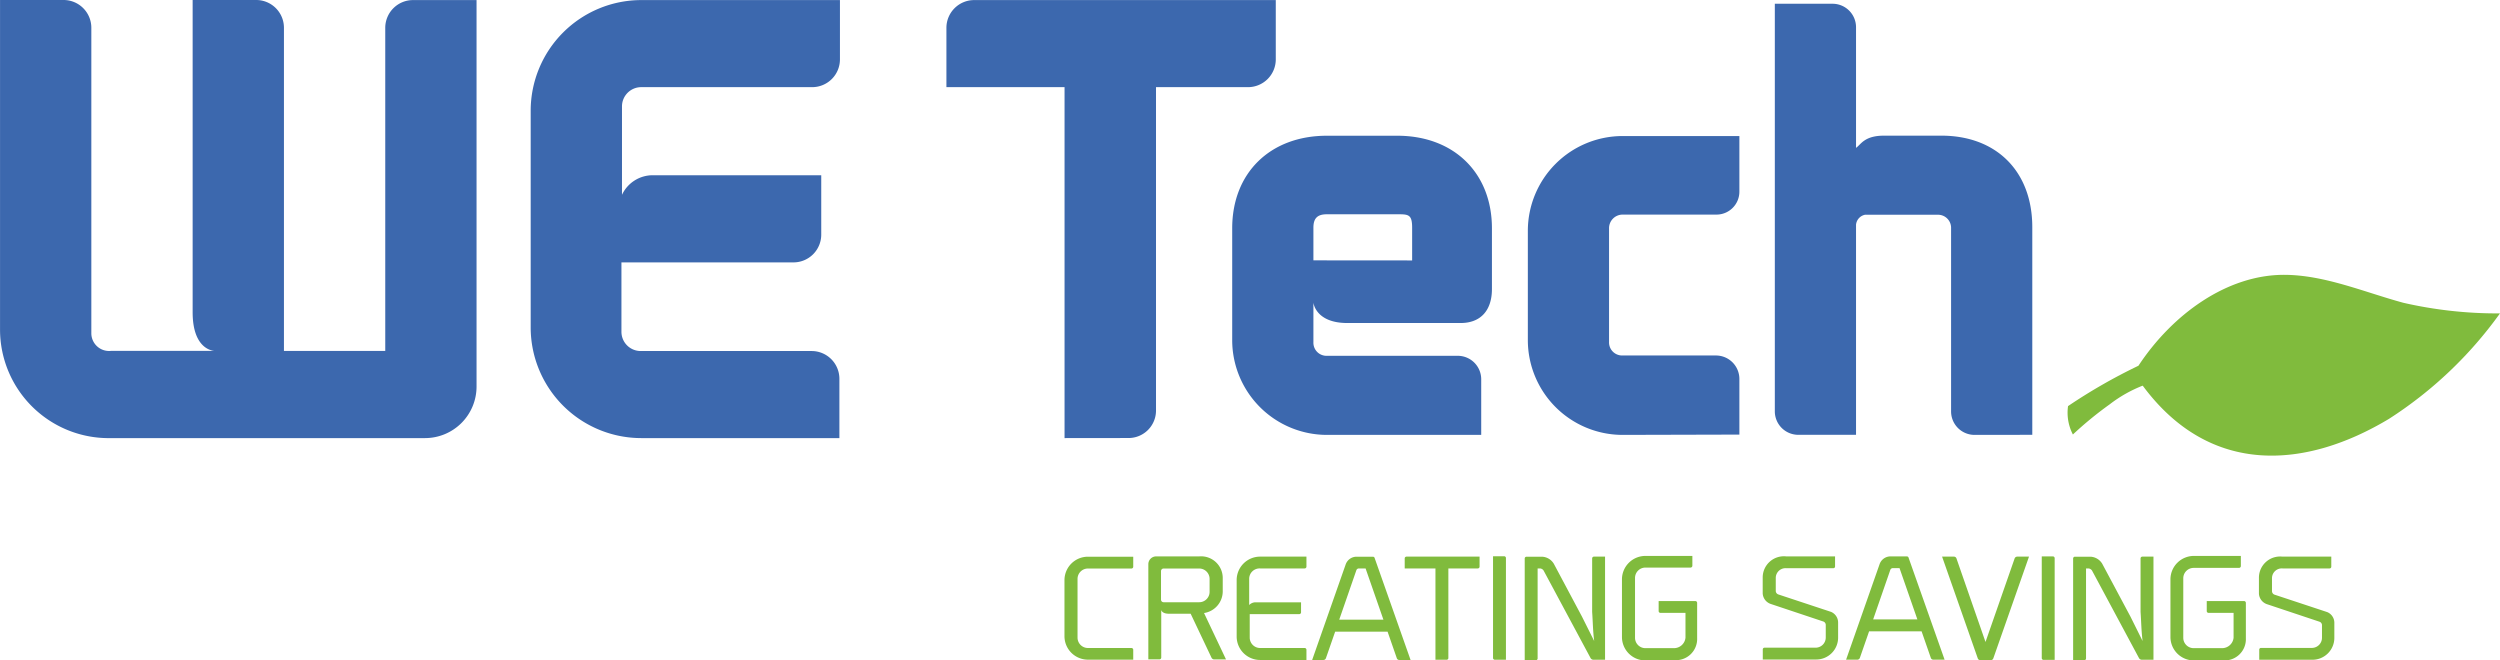
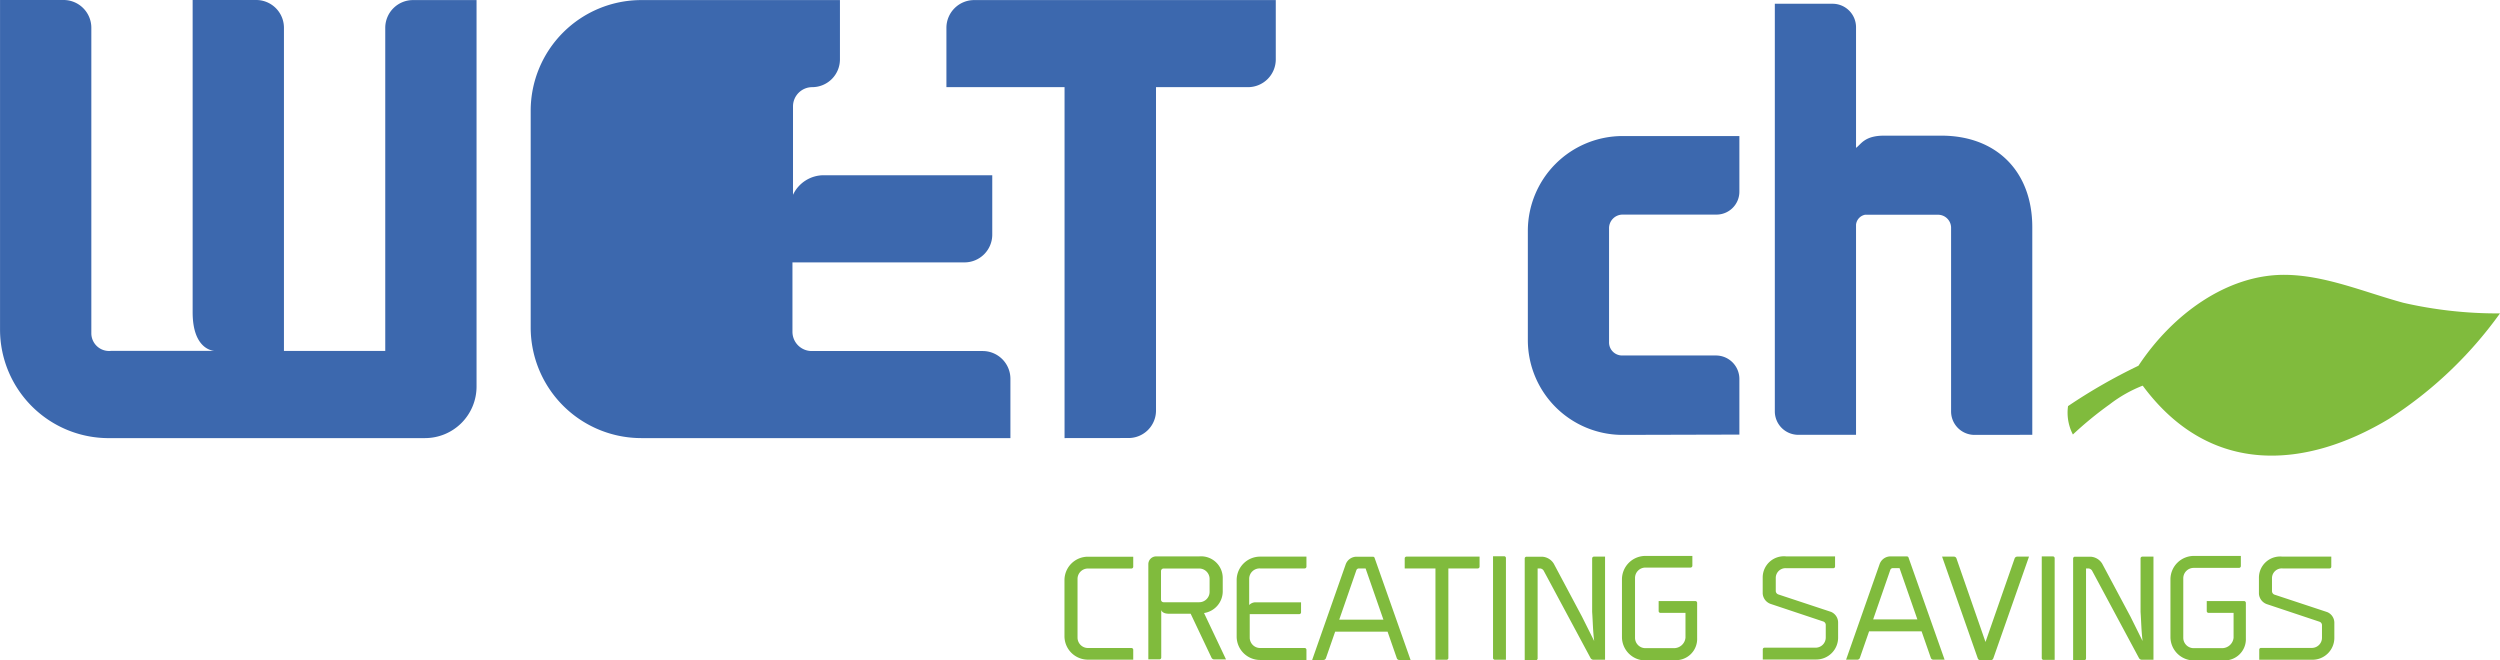
<svg xmlns="http://www.w3.org/2000/svg" id="Layer_1" data-name="Layer 1" width="112.73mm" height="29.77mm" viewBox="0 0 319.55 84.39">
  <defs>
    <style>.cls-1{fill:#80bb3d;}.cls-2{fill:#3c68ae;}</style>
  </defs>
  <title>WETECH_logo</title>
  <path class="cls-1" d="M348.94,148.76a.22.22,0,0,0-.23.23v1.28h6.72a2.8,2.8,0,0,0,2.88-2.86v-1.88a1.48,1.48,0,0,0-.91-1.35l-6.74-2.23a.48.48,0,0,1-.32-.44v-1.7a1.25,1.25,0,0,1,1.35-1.21h6a.22.22,0,0,0,.23-.23v-1.28h-6.25a2.71,2.71,0,0,0-3,2.65v2.09a1.51,1.51,0,0,0,1,1.33l6.74,2.25a.47.47,0,0,1,.32.42v1.6a1.3,1.3,0,0,1-1.3,1.33Zm-8.6,1.58H344a2.71,2.71,0,0,0,3-2.81V143a.23.23,0,0,0-.23-.23H342v1.28a.23.23,0,0,0,.23.23h3.2v3.18a1.48,1.48,0,0,1-1.49,1.33h-3.63A1.33,1.33,0,0,1,339,147.5v-7.64a1.33,1.33,0,0,1,1.33-1.33h5.78a.24.24,0,0,0,.25-.23V137h-6a3,3,0,0,0-3,3v7.36a3,3,0,0,0,3,3m-8.11-5.6L328.64,138a1.86,1.86,0,0,0-1.49-.9h-2a.23.23,0,0,0-.23.23v13h1.42a.23.23,0,0,0,.23-.23V138.6h.3a.6.6,0,0,1,.47.28l6,11.18a.43.43,0,0,0,.33.21h1.52V137.09h-1.42a.23.23,0,0,0-.23.23v6.84c.09,1.25.09,2.35.26,3.72Zm-11.11,5.53h1.42v-13a.23.23,0,0,0-.23-.23h-1.42v13a.23.23,0,0,0,.23.23M313.72,148,310,137.3a.35.35,0,0,0-.3-.21h-1.53l4.56,13a.34.34,0,0,0,.3.23h1.39a.34.34,0,0,0,.3-.23l4.56-13h-1.53a.37.37,0,0,0-.3.21Zm-14.36-2.89,2.19-6.32a.34.34,0,0,1,.32-.23h.86l2.28,6.55Zm4.51-7.93a.24.24,0,0,0-.21-.12h-2.09a1.48,1.48,0,0,0-1.39,1l-4.28,12.2h1.44a.34.34,0,0,0,.32-.23l1.18-3.39h6.71l1.18,3.39a.33.33,0,0,0,.32.23h1.44Zm-18.39,11.55a.22.22,0,0,0-.23.23v1.28H292a2.8,2.8,0,0,0,2.88-2.86v-1.88a1.48,1.48,0,0,0-.91-1.35l-6.74-2.23a.48.48,0,0,1-.32-.44v-1.7a1.25,1.25,0,0,1,1.35-1.21h6a.22.22,0,0,0,.23-.23v-1.28h-6.25a2.71,2.71,0,0,0-3,2.65v2.09a1.51,1.51,0,0,0,1,1.33l6.74,2.25a.47.47,0,0,1,.32.42v1.6a1.3,1.3,0,0,1-1.3,1.33Zm-15.25,1.58h3.63a2.71,2.71,0,0,0,3-2.81V143a.23.23,0,0,0-.23-.23h-4.69v1.28a.23.23,0,0,0,.23.23h3.2v3.18a1.48,1.48,0,0,1-1.49,1.33h-3.63a1.33,1.33,0,0,1-1.33-1.33v-7.64a1.33,1.33,0,0,1,1.33-1.33H276a.24.24,0,0,0,.25-.23V137h-6a3,3,0,0,0-3,3v7.36a3,3,0,0,0,3,3m-8.11-5.6L258.54,138a1.87,1.87,0,0,0-1.49-.9h-2a.23.23,0,0,0-.23.23v13h1.42a.23.23,0,0,0,.23-.23V138.6h.3a.59.59,0,0,1,.47.28l6,11.18a.43.43,0,0,0,.33.21h1.52V137.09h-1.42a.23.23,0,0,0-.23.23v6.84c.09,1.25.09,2.35.26,3.72ZM251,150.27h1.42v-13a.23.23,0,0,0-.23-.23h-1.42v13a.23.23,0,0,0,.23.23m-11.29-13.18a.23.23,0,0,0-.23.23v1.28h3.93v11.67h1.42a.22.22,0,0,0,.23-.23V138.6h3.76a.23.23,0,0,0,.23-.23v-1.28Zm-8.6,8.06,2.19-6.32a.34.34,0,0,1,.32-.23h.86l2.28,6.55Zm4.51-7.93a.24.24,0,0,0-.21-.12h-2.09a1.48,1.48,0,0,0-1.39,1l-4.28,12.2h1.44a.34.34,0,0,0,.32-.23l1.18-3.39h6.7l1.18,3.39a.33.33,0,0,0,.32.23h1.44ZM221,138.6h5.69a.23.23,0,0,0,.23-.23v-1.28H221a3,3,0,0,0-3,3v7.21a3,3,0,0,0,3,3h5.92V149a.23.23,0,0,0-.23-.23H221a1.33,1.33,0,0,1-1.33-1.33v-3H226a.23.23,0,0,0,.23-.23v-1.28h-5.77a1.12,1.12,0,0,0-.86.35v-3.34A1.33,1.33,0,0,1,221,138.6m-12.34,4.32a.33.33,0,0,1-.33-.33v-3.65a.33.33,0,0,1,.33-.33h4.55a1.33,1.33,0,0,1,1.33,1.33v1.65a1.33,1.33,0,0,1-1.33,1.33Zm-.3,1c.12.33.49.47,1,.47h2.76l2.67,5.63a.4.4,0,0,0,.32.21h1.53l-2.81-5.93a2.81,2.81,0,0,0,2.39-2.72v-1.7a2.77,2.77,0,0,0-3-2.82h-5.51a1,1,0,0,0-1,1v12.16h1.42a.23.23,0,0,0,.23-.23v-6.09Zm-12.37,3.34a3,3,0,0,0,3,3h5.79V149a.23.23,0,0,0-.23-.23h-5.56a1.33,1.33,0,0,1-1.33-1.33v-7.5a1.33,1.33,0,0,1,1.33-1.33h5.56a.23.23,0,0,0,.23-.23v-1.28h-5.79a3,3,0,0,0-3,3Z" transform="translate(-59.93 -65.94)" />
  <path class="cls-1" d="M333.84,115.27c8.67,11.68,20.92,10.55,31.47,4.2A52,52,0,0,0,379.48,106a53.81,53.81,0,0,1-12.36-1.36c-5-1.36-10.09-3.57-15.25-3.57-7.26,0-14.23,5-18.6,11.62a70.6,70.6,0,0,0-9,5.16,6.06,6.06,0,0,0,.62,3.63,46.29,46.29,0,0,1,4.71-3.86,17.1,17.1,0,0,1,4.2-2.38" transform="translate(-59.93 -65.94)" />
  <path class="cls-2" d="M74.13,121.94a13.89,13.89,0,0,1-14.2-13.86V65.94h8.13a3.55,3.55,0,0,1,3.54,3.54v39.12a2.27,2.27,0,0,0,2.53,2.19H87.36s-2.81,0-2.81-4.94V65.94h8.13a3.55,3.55,0,0,1,3.54,3.54V110.8h12.95V69.49a3.55,3.55,0,0,1,3.54-3.54h8.13v49.41a6.59,6.59,0,0,1-6.58,6.58Z" transform="translate(-59.93 -65.94)" />
-   <path class="cls-2" d="M141.89,121.94a14.15,14.15,0,0,1-14.13-14.14V80.08a14.15,14.15,0,0,1,14.13-14.13h25.4v7.59a3.55,3.55,0,0,1-3.54,3.54H141.89a2.46,2.46,0,0,0-2.46,2.46v11.3a4.34,4.34,0,0,1,4-2.5h21.47v7.59a3.55,3.55,0,0,1-3.54,3.55h-22v8.87a2.46,2.46,0,0,0,2.46,2.46h21.86a3.55,3.55,0,0,1,3.54,3.54v7.59Z" transform="translate(-59.93 -65.94)" />
+   <path class="cls-2" d="M141.89,121.94a14.15,14.15,0,0,1-14.13-14.14V80.08a14.15,14.15,0,0,1,14.13-14.13h25.4v7.59a3.55,3.55,0,0,1-3.54,3.54a2.46,2.46,0,0,0-2.46,2.46v11.3a4.34,4.34,0,0,1,4-2.5h21.47v7.59a3.55,3.55,0,0,1-3.54,3.55h-22v8.87a2.46,2.46,0,0,0,2.46,2.46h21.86a3.55,3.55,0,0,1,3.54,3.54v7.59Z" transform="translate(-59.93 -65.94)" />
  <path class="cls-2" d="M196,121.94V77.08H180.9V69.49a3.55,3.55,0,0,1,3.54-3.54H223v7.59a3.55,3.55,0,0,1-3.55,3.54H207.69v41.31a3.51,3.51,0,0,1-3.54,3.54Z" transform="translate(-59.93 -65.94)" />
-   <path class="cls-2" d="M240.43,99.23V95.05c0-1.59-.4-1.72-1.66-1.72h-9.24c-1.21,0-1.72.51-1.72,1.72v4.17Zm-10.9,22.3a12.12,12.12,0,0,1-12.1-12.1V95.12c0-7.08,4.86-11.83,12.1-11.83h9c7.24,0,12.1,4.76,12.1,11.83v7.76c0,2.76-1.46,4.35-4,4.35H232.15c-4.09,0-4.34-2.61-4.34-2.61v5.08a1.67,1.67,0,0,0,1.72,1.72h16.73a3,3,0,0,1,3,3v7.11Z" transform="translate(-59.93 -65.94)" />
  <path class="cls-2" d="M267.32,121.53a12.12,12.12,0,0,1-12.1-12.1v-14a12.12,12.12,0,0,1,12.1-12.1h14.94v7.11a2.93,2.93,0,0,1-3,2.93H267.32a1.74,1.74,0,0,0-1.72,1.79v14.5a1.67,1.67,0,0,0,1.72,1.72h11.94a3,3,0,0,1,3,3v7.11Z" transform="translate(-59.93 -65.94)" />
  <path class="cls-2" d="M312.32,121.53a3,3,0,0,1-3-3V95.12a1.67,1.67,0,0,0-1.72-1.73h-9.28a1.44,1.44,0,0,0-1.15,1.27v26.86h-7.38a3,3,0,0,1-3-3V66.42h7.38a3,3,0,0,1,3,3V84.84c.64-.44,1.06-1.56,3.58-1.56h7.32c7.07,0,11.63,4.59,11.63,11.7v26.54Z" transform="translate(-59.93 -65.94)" />
</svg>